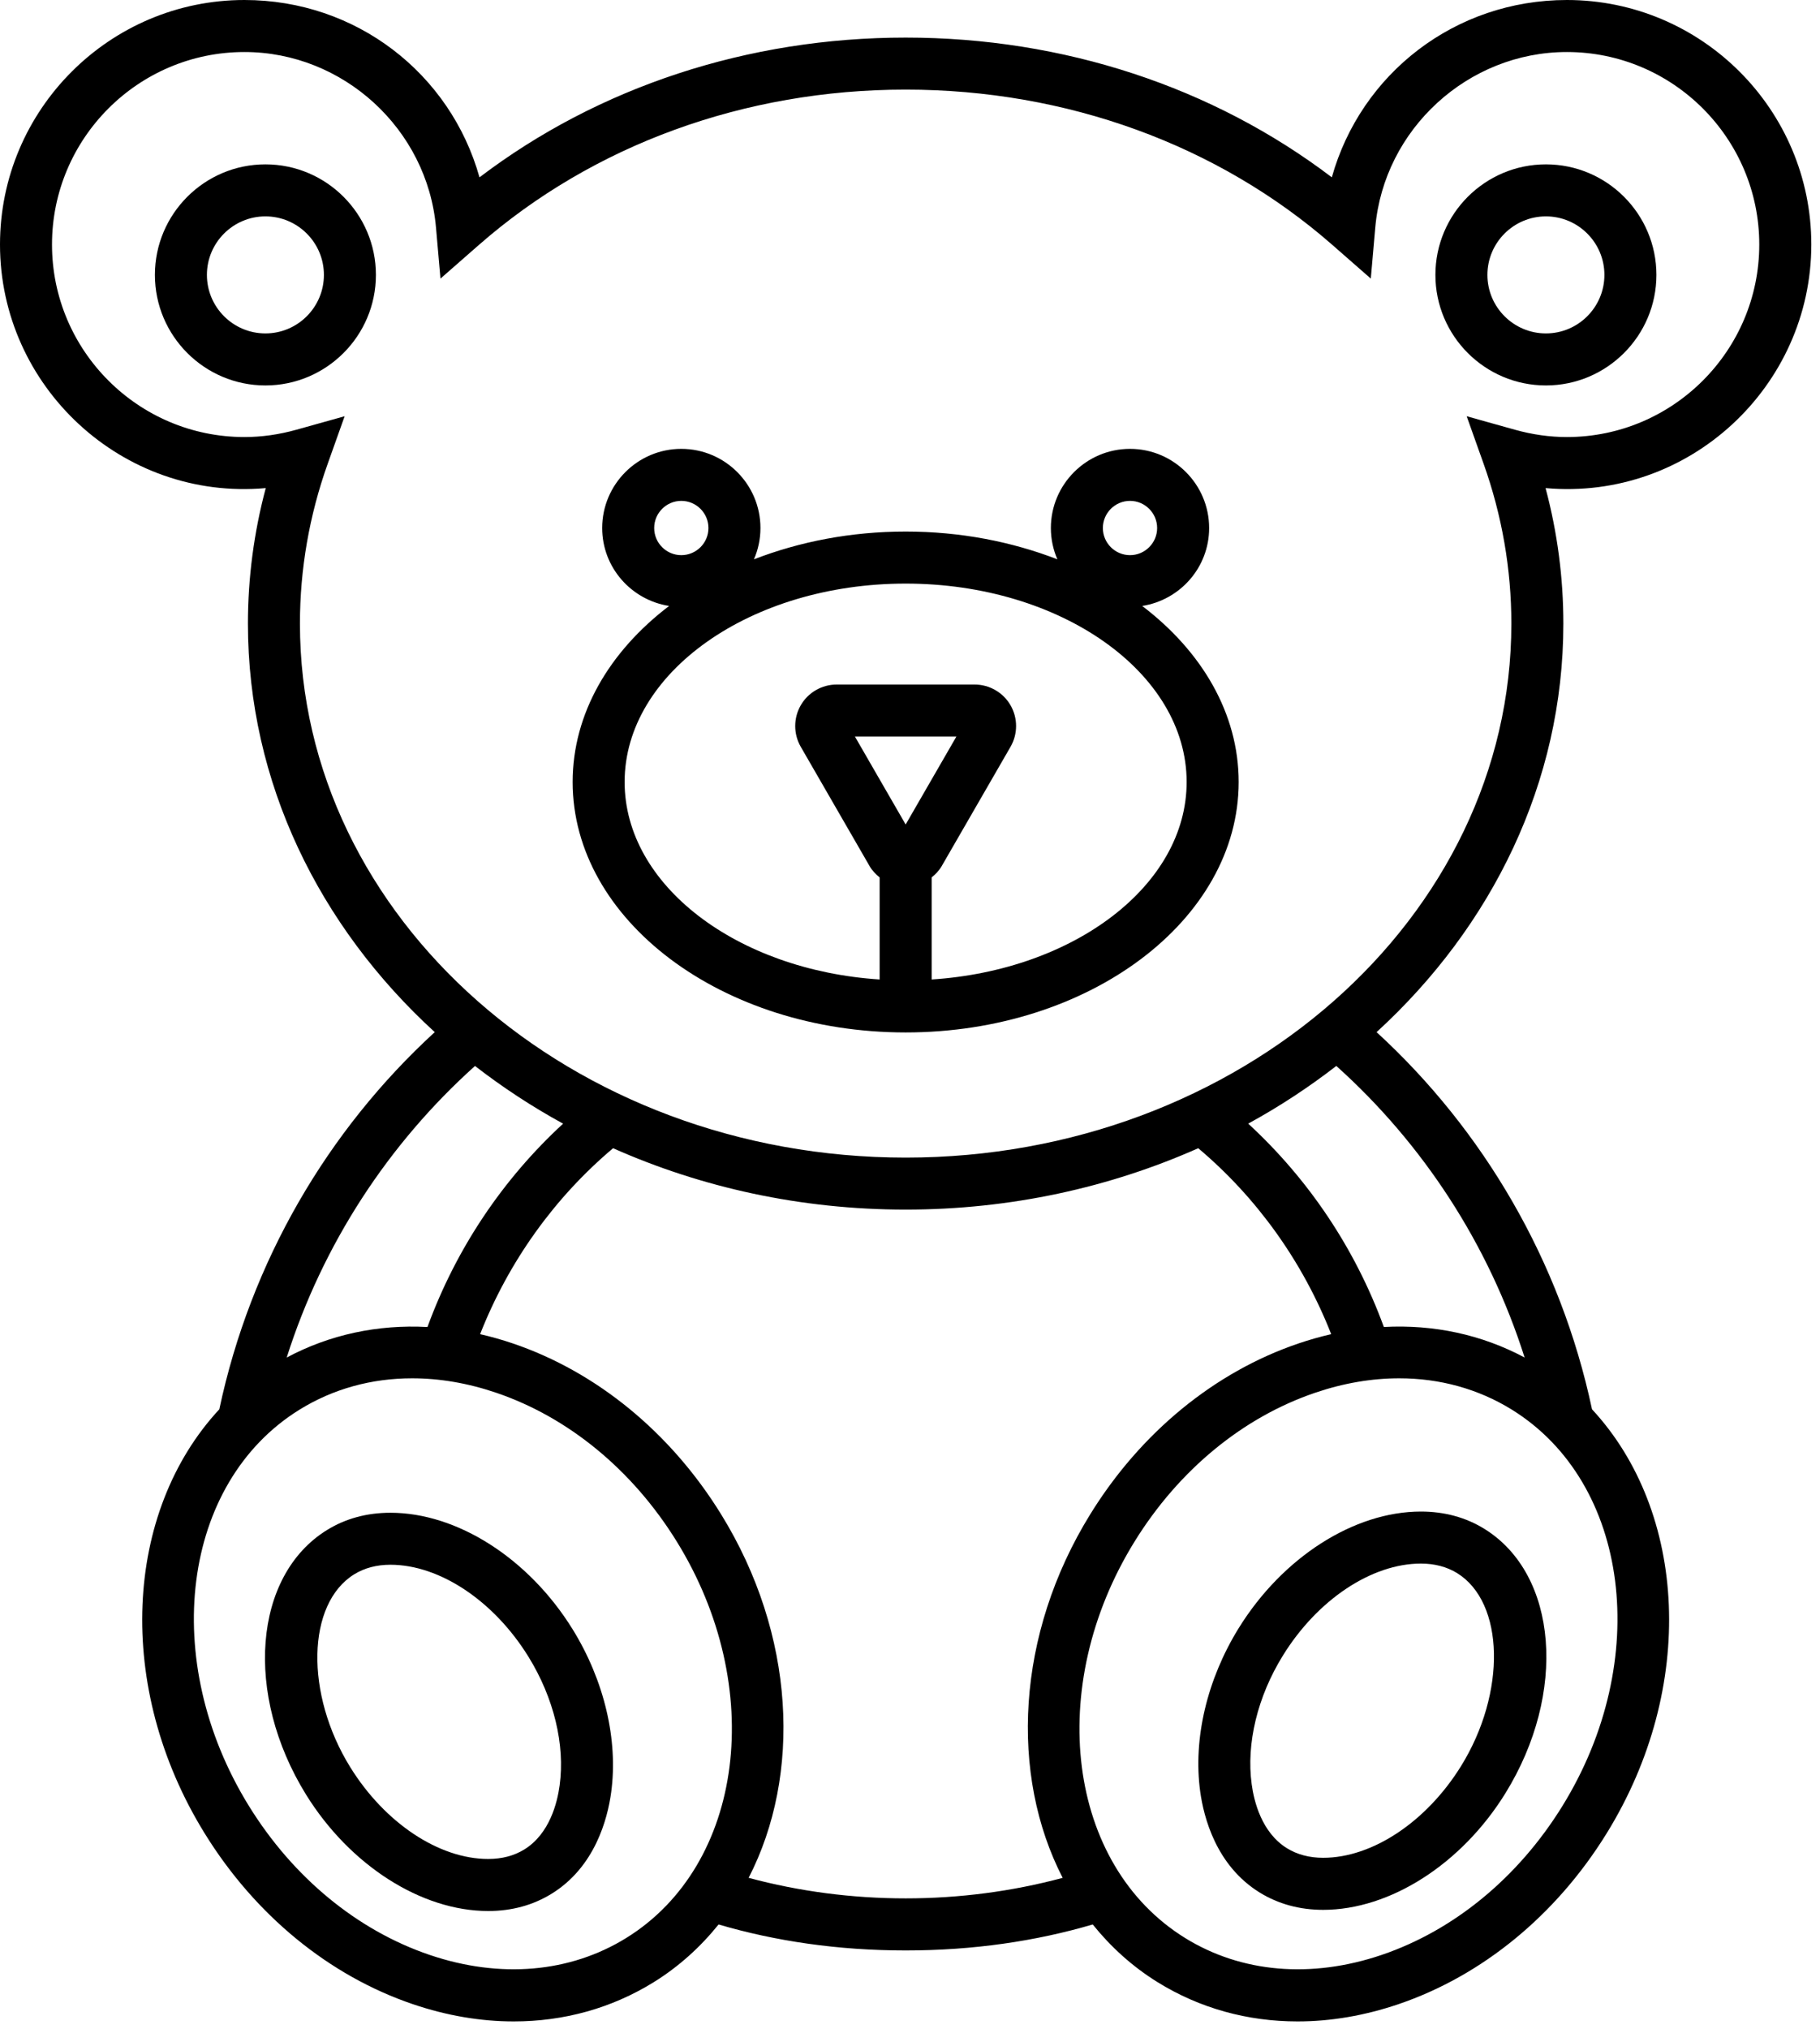
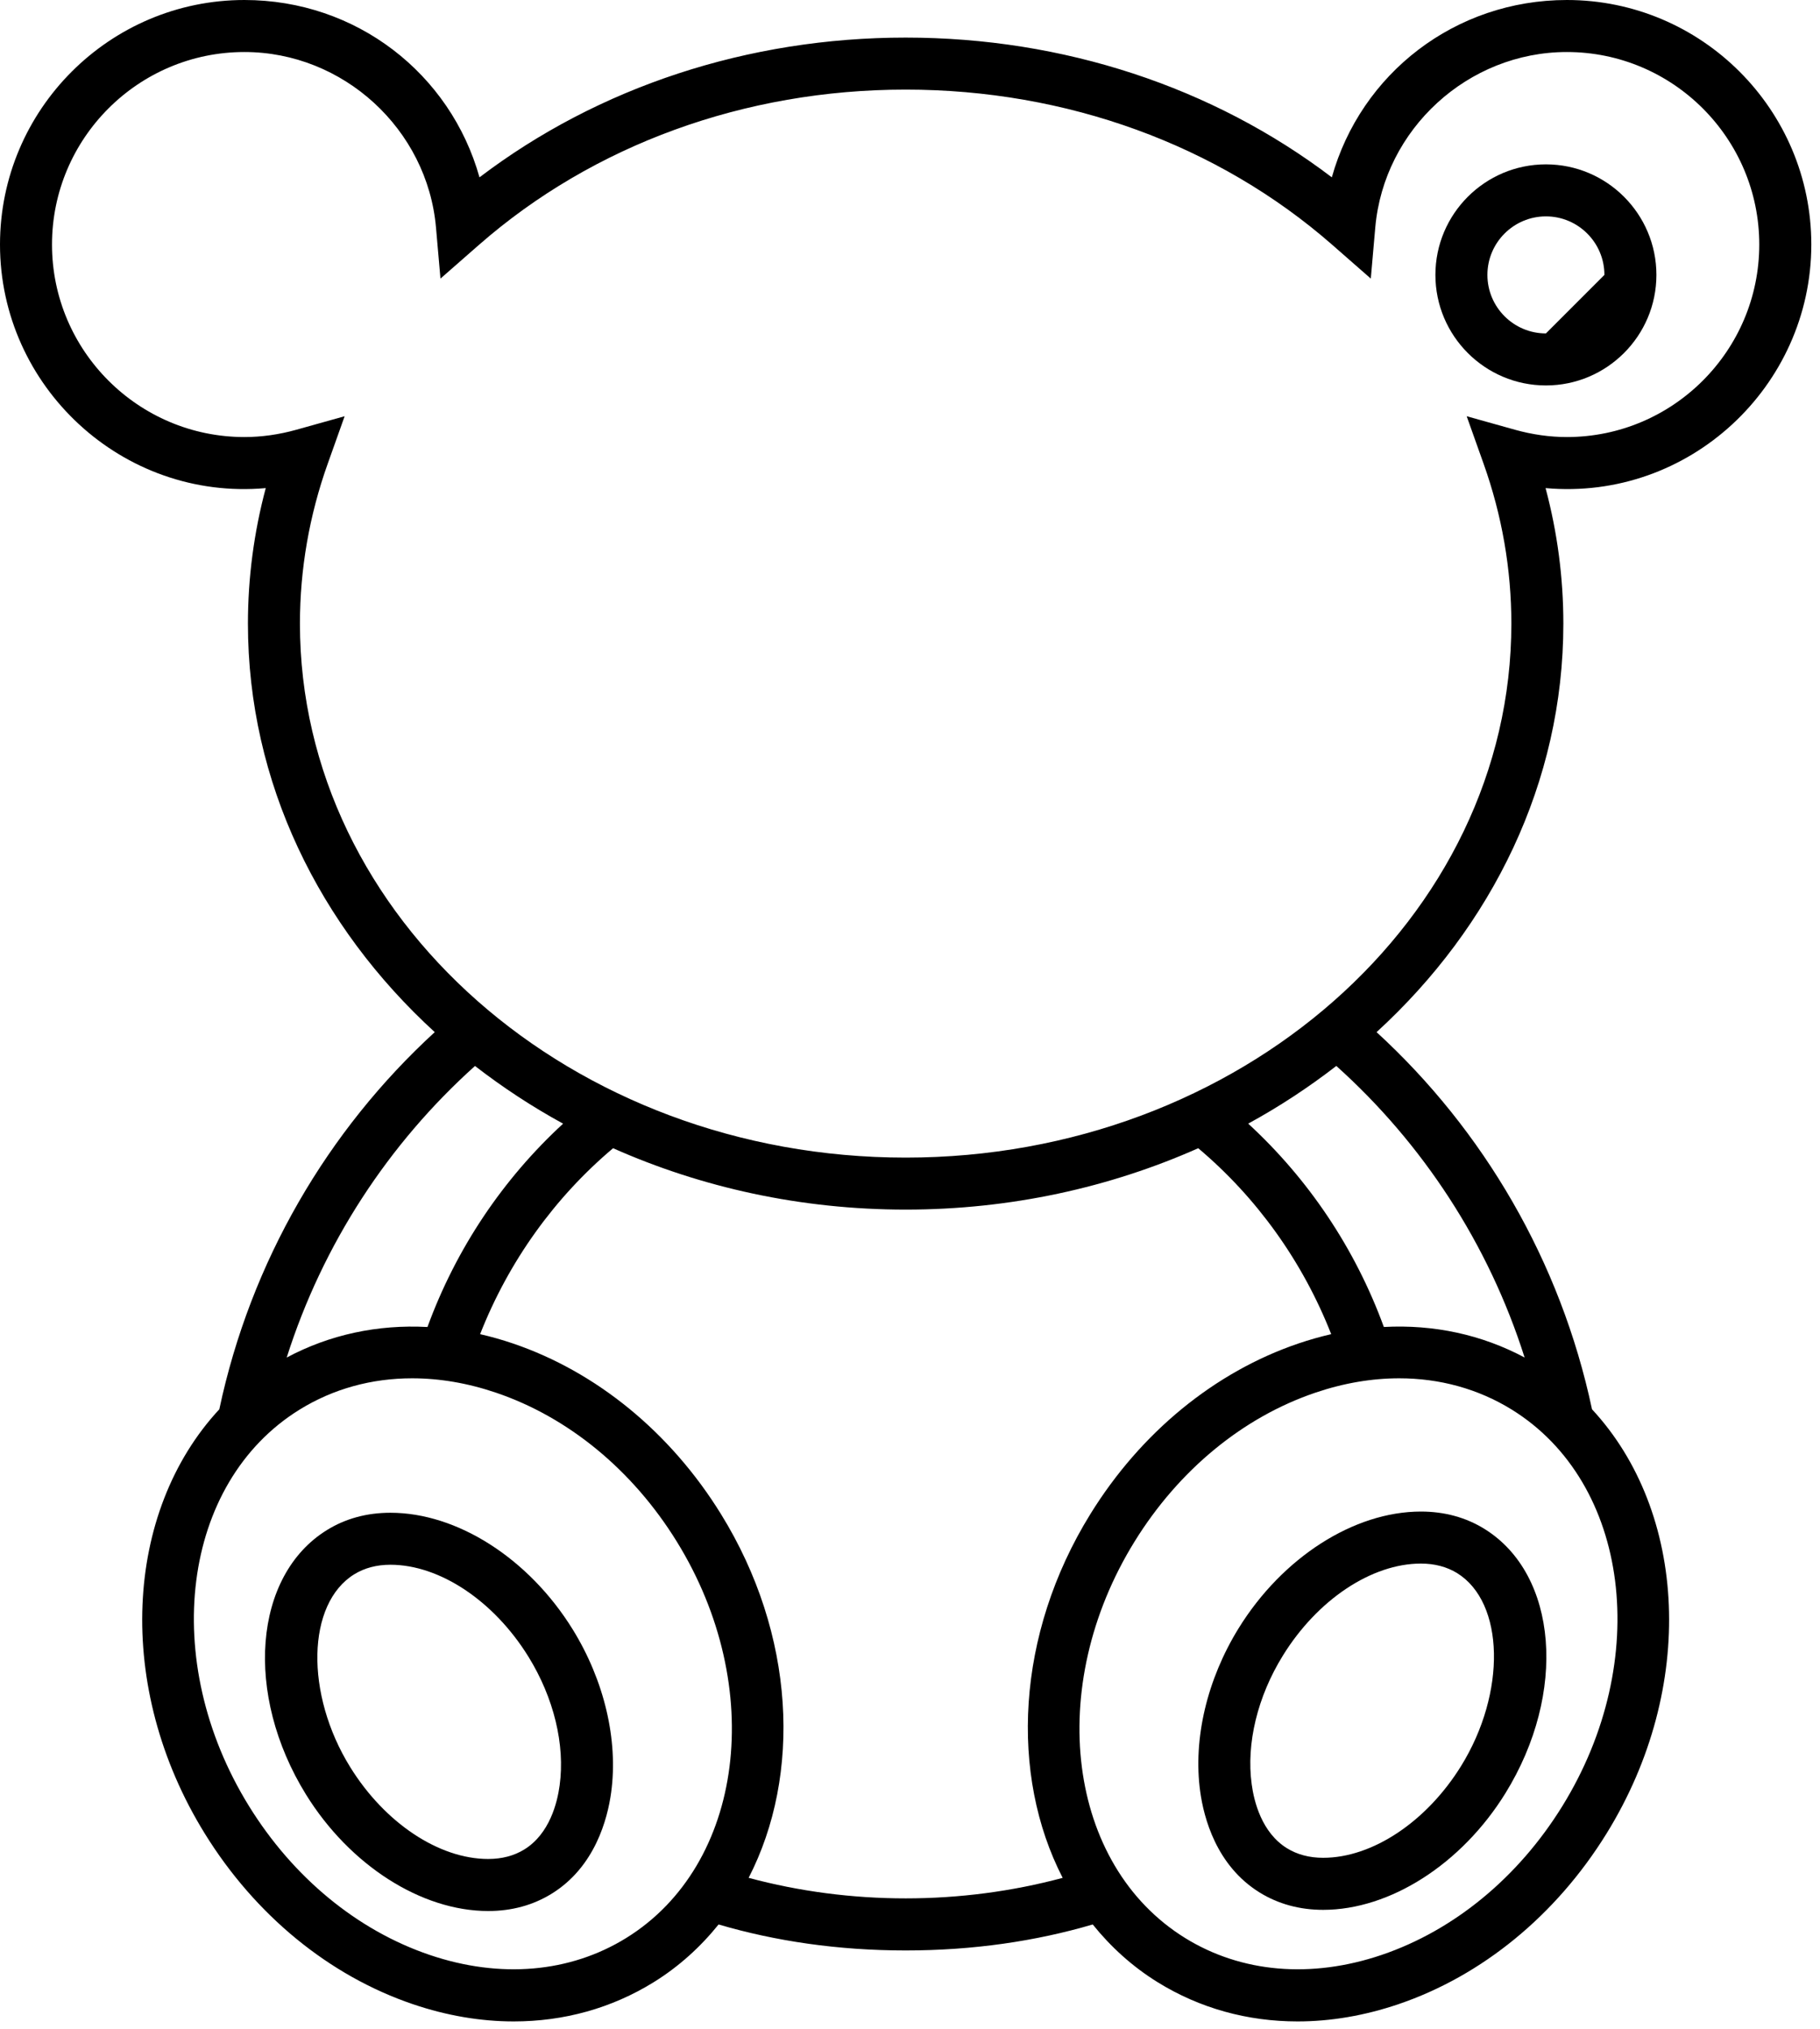
<svg xmlns="http://www.w3.org/2000/svg" width="70" height="78" viewBox="0 0 70 78" fill="none">
  <path d="M15.016 58.16C14.11 58.16 13.287 58.384 12.572 58.827C9.745 60.577 9.384 65.136 11.767 68.99C13.453 71.713 16.204 73.472 18.776 73.472C19.683 73.472 20.505 73.248 21.22 72.805C22.89 71.772 23.368 69.924 23.506 68.914C23.781 66.895 23.241 64.609 22.025 62.642C20.34 59.92 17.589 58.16 15.016 58.16ZM21.524 68.645C21.435 69.306 21.139 70.503 20.168 71.104C19.774 71.348 19.306 71.471 18.776 71.471C16.88 71.471 14.797 70.084 13.468 67.937C11.725 65.12 11.798 61.657 13.623 60.527C14.019 60.283 14.486 60.159 15.016 60.159C16.912 60.159 18.995 61.547 20.324 63.694C21.301 65.274 21.739 67.078 21.524 68.645Z" fill="black" />
-   <path d="M10.208 6.319C7.864 6.319 5.958 8.226 5.958 10.569C5.958 12.912 7.864 14.819 10.208 14.819C12.552 14.819 14.458 12.912 14.458 10.569C14.458 8.226 12.552 6.319 10.208 6.319ZM10.208 12.819C8.968 12.819 7.958 11.81 7.958 10.569C7.958 9.328 8.968 8.319 10.208 8.319C11.448 8.319 12.458 9.328 12.458 10.569C12.458 11.81 11.449 12.819 10.208 12.819Z" fill="black" />
-   <path d="M59.458 6.319C57.114 6.319 55.208 8.226 55.208 10.569C55.208 12.912 57.114 14.819 59.458 14.819C61.802 14.819 63.708 12.912 63.708 10.569C63.708 8.226 61.802 6.319 59.458 6.319ZM59.458 12.819C58.218 12.819 57.208 11.81 57.208 10.569C57.208 9.328 58.218 8.319 59.458 8.319C60.698 8.319 61.708 9.328 61.708 10.569C61.708 11.81 60.699 12.819 59.458 12.819Z" fill="black" />
+   <path d="M59.458 6.319C57.114 6.319 55.208 8.226 55.208 10.569C55.208 12.912 57.114 14.819 59.458 14.819C61.802 14.819 63.708 12.912 63.708 10.569C63.708 8.226 61.802 6.319 59.458 6.319ZM59.458 12.819C58.218 12.819 57.208 11.81 57.208 10.569C57.208 9.328 58.218 8.319 59.458 8.319C60.698 8.319 61.708 9.328 61.708 10.569Z" fill="black" />
  <path d="M57.094 58.781C56.38 58.339 55.556 58.114 54.651 58.114C52.078 58.114 49.327 59.874 47.642 62.597C46.425 64.564 45.885 66.85 46.16 68.868C46.297 69.878 46.776 71.726 48.447 72.76C49.163 73.202 49.984 73.427 50.891 73.427C53.462 73.427 56.214 71.668 57.9 68.945C60.283 65.091 59.922 60.532 57.094 58.781ZM56.199 67.892C54.87 70.039 52.786 71.426 50.891 71.426C50.361 71.426 49.894 71.302 49.498 71.058C48.526 70.457 48.23 69.259 48.142 68.598C47.928 67.032 48.365 65.228 49.343 63.649C50.67 61.502 52.755 60.114 54.651 60.114C55.179 60.114 55.648 60.238 56.044 60.481C57.868 61.612 57.941 65.075 56.199 67.892Z" fill="black" />
  <path d="M69.666 9.402C69.666 4.218 65.448 0 60.265 0C55.964 0 52.342 2.83 51.224 6.818C46.65 3.342 40.897 1.445 34.833 1.445C28.769 1.445 23.017 3.342 18.442 6.818C17.324 2.829 13.702 0 9.401 0C4.217 0 0 4.218 0 9.402C0 14.858 4.702 19.259 10.221 18.766C9.766 20.471 9.536 22.216 9.536 23.976C9.536 30.08 12.279 35.621 16.721 39.682C12.604 43.455 9.644 48.493 8.435 54.183C4.78 58.119 4.398 64.872 7.877 70.495C9.817 73.632 12.66 75.961 15.88 77.054C17.186 77.497 18.492 77.717 19.761 77.717C21.685 77.717 23.523 77.211 25.14 76.21C26.113 75.608 26.943 74.852 27.638 73.989C29.821 74.63 32.226 74.988 34.833 74.988C37.44 74.988 39.845 74.63 42.028 73.989C42.723 74.852 43.553 75.608 44.526 76.21C46.143 77.211 47.98 77.717 49.905 77.717C51.173 77.717 52.479 77.497 53.786 77.054C57.006 75.961 59.848 73.632 61.789 70.495C65.268 64.871 64.886 58.119 61.231 54.182C60.022 48.493 57.061 43.455 52.945 39.682C57.386 35.62 60.129 30.08 60.129 23.976C60.129 22.215 59.9 20.47 59.445 18.766C64.964 19.259 69.665 14.857 69.666 9.402ZM18.269 40.983C19.327 41.801 20.458 42.546 21.658 43.201C19.346 45.328 17.544 47.999 16.441 51.019C14.52 50.916 12.675 51.313 11.027 52.193C12.416 47.819 14.949 43.963 18.269 40.983ZM24.087 74.508C21.921 75.848 19.233 76.078 16.523 75.159C13.742 74.215 11.276 72.185 9.579 69.442C6.113 63.842 6.984 57.004 11.519 54.197C12.813 53.396 14.292 52.991 15.852 52.991C16.904 52.991 17.992 53.175 19.083 53.546C21.864 54.49 24.33 56.52 26.027 59.263C29.493 64.863 28.622 71.701 24.087 74.508ZM34.833 72.986C32.785 72.986 30.737 72.72 28.794 72.196C30.835 68.235 30.594 62.841 27.729 58.21C25.789 55.073 22.946 52.744 19.726 51.651C19.306 51.508 18.885 51.39 18.466 51.294C19.565 48.497 21.331 46.041 23.58 44.145C26.972 45.652 30.792 46.505 34.833 46.505C38.874 46.505 42.694 45.652 46.086 44.145C48.335 46.041 50.102 48.497 51.2 51.294C50.781 51.391 50.361 51.509 49.94 51.652C46.72 52.745 43.877 55.074 41.937 58.211C39.072 62.842 38.831 68.236 40.872 72.197C38.93 72.72 36.881 72.986 34.833 72.986ZM60.088 69.442C58.391 72.185 55.924 74.215 53.143 75.159C50.431 76.078 47.744 75.848 45.58 74.509C41.045 71.702 40.174 64.863 43.64 59.263C45.337 56.52 47.803 54.49 50.584 53.546C51.676 53.175 52.764 52.991 53.815 52.991C55.375 52.991 56.855 53.396 58.148 54.196C62.683 57.003 63.554 63.842 60.088 69.442ZM58.639 52.192C56.991 51.312 55.146 50.915 53.225 51.018C52.122 47.998 50.32 45.327 48.008 43.2C49.208 42.545 50.339 41.8 51.397 40.982C54.717 43.962 57.25 47.818 58.639 52.192ZM58.271 16.523L56.411 16.003L57.059 17.822C57.769 19.813 58.129 21.883 58.129 23.976C58.129 35.296 47.679 44.506 34.833 44.506C21.987 44.506 11.536 35.296 11.536 23.976C11.536 21.885 11.896 19.814 12.607 17.822L13.255 16.003L11.395 16.523C10.729 16.709 10.058 16.803 9.401 16.803C5.32 16.803 2 13.483 2 9.402C2 5.32 5.32 2 9.401 2C13.201 2 16.437 4.964 16.769 8.748L16.941 10.711L18.423 9.413C22.82 5.565 28.648 3.445 34.832 3.445C41.016 3.445 46.844 5.565 51.241 9.413L52.723 10.711L52.895 8.748C53.227 4.964 56.463 2 60.263 2C64.344 2 67.664 5.32 67.664 9.402C67.664 13.483 64.344 16.803 60.263 16.803C59.608 16.803 58.937 16.709 58.271 16.523Z" fill="black" />
-   <path d="M43.931 23.297C45.385 23.069 46.505 21.819 46.505 20.301C46.505 18.623 45.14 17.257 43.462 17.257C41.783 17.257 40.418 18.623 40.418 20.301C40.418 20.728 40.508 21.135 40.668 21.504C38.916 20.826 36.935 20.436 34.833 20.436C32.731 20.436 30.75 20.826 28.998 21.504C29.158 21.135 29.248 20.728 29.248 20.301C29.248 18.623 27.883 17.257 26.204 17.257C24.526 17.257 23.161 18.623 23.161 20.301C23.161 21.819 24.281 23.069 25.735 23.297C23.444 25.038 22.025 27.428 22.025 30.065C22.025 35.375 27.77 39.694 34.833 39.694C41.896 39.694 47.641 35.375 47.641 30.065C47.641 27.428 46.222 25.038 43.931 23.297ZM43.462 19.257C44.037 19.257 44.505 19.725 44.505 20.301C44.505 20.876 44.037 21.344 43.462 21.344C42.887 21.344 42.418 20.876 42.418 20.301C42.418 19.725 42.887 19.257 43.462 19.257ZM25.161 20.301C25.161 19.725 25.629 19.257 26.204 19.257C26.779 19.257 27.248 19.725 27.248 20.301C27.248 20.876 26.779 21.344 26.204 21.344C25.629 21.344 25.161 20.876 25.161 20.301ZM32.882 28.319H36.784L34.833 31.699L32.882 28.319ZM35.833 37.658V33.734C35.981 33.613 36.116 33.476 36.215 33.306L38.867 28.711C39.151 28.219 39.151 27.608 38.867 27.116C38.584 26.624 38.054 26.318 37.485 26.318H32.179C31.611 26.318 31.081 26.624 30.798 27.116C30.514 27.608 30.514 28.219 30.798 28.711L33.45 33.306C33.549 33.476 33.684 33.613 33.832 33.734V37.658C28.34 37.3 24.024 34.033 24.024 30.065C24.024 25.858 28.873 22.437 34.832 22.437C40.791 22.437 45.64 25.859 45.64 30.065C45.641 34.033 41.325 37.3 35.833 37.658Z" fill="black" />
</svg>